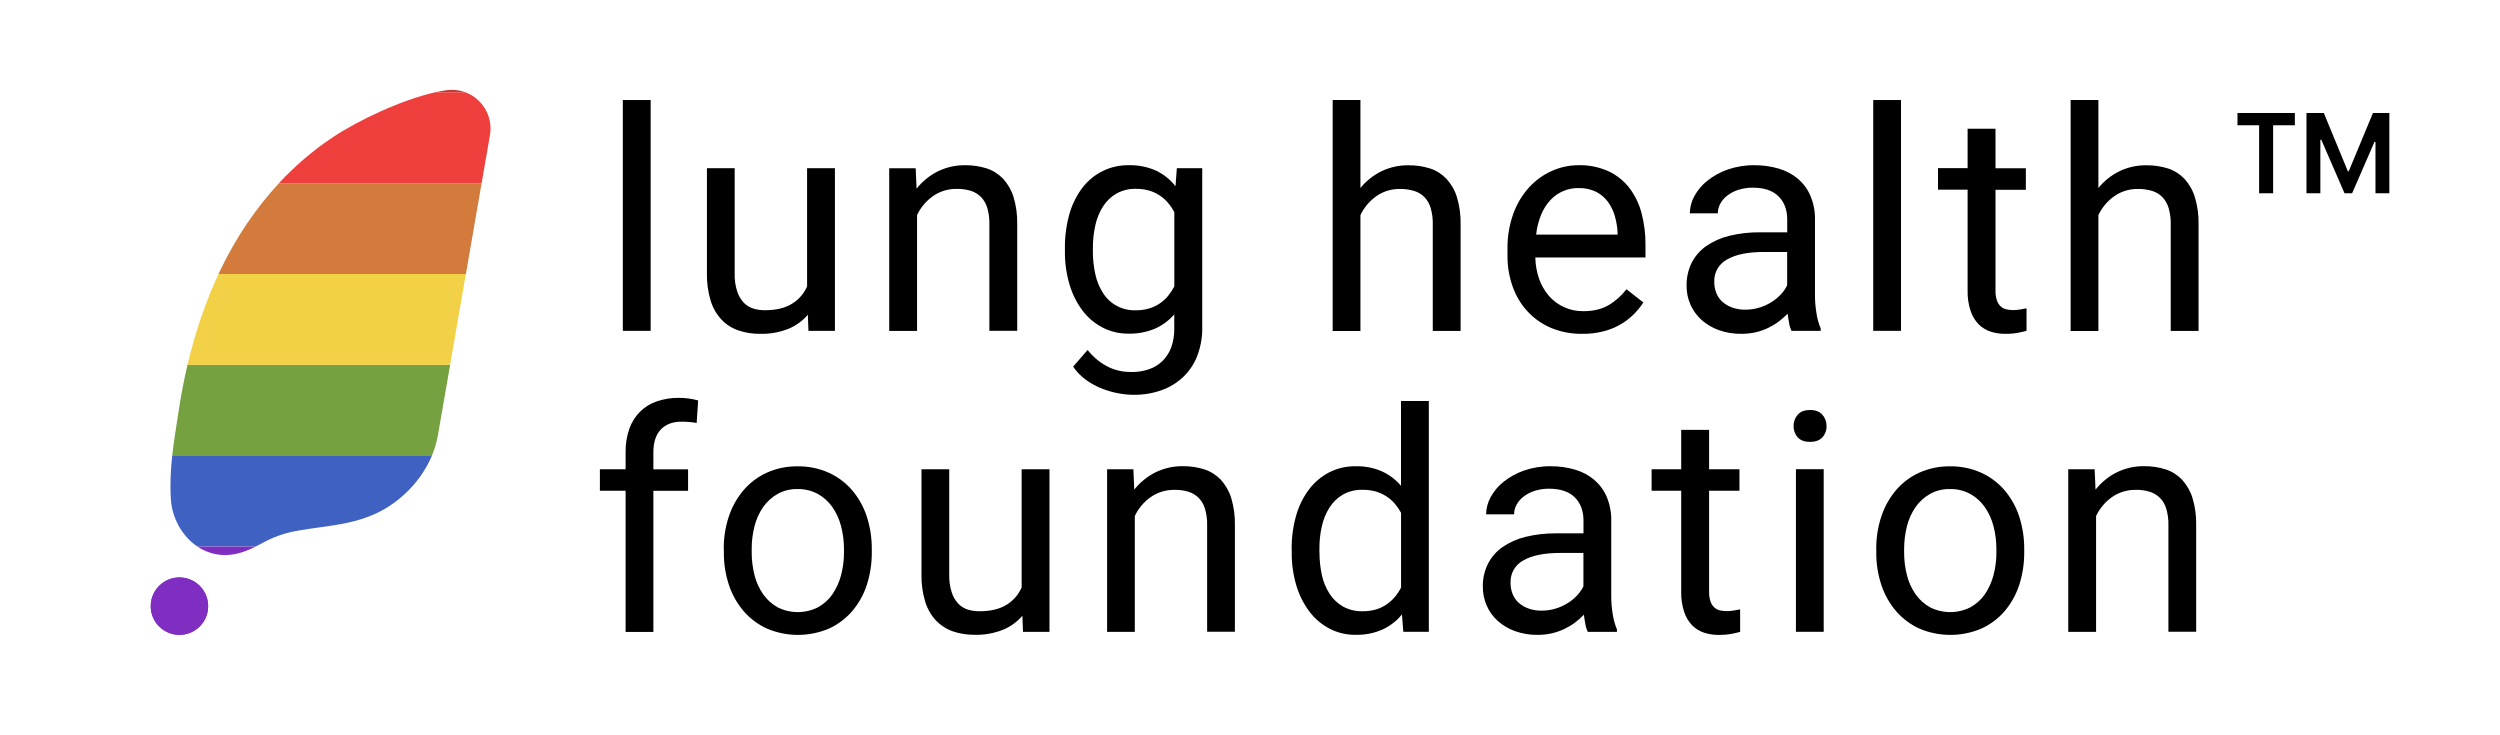
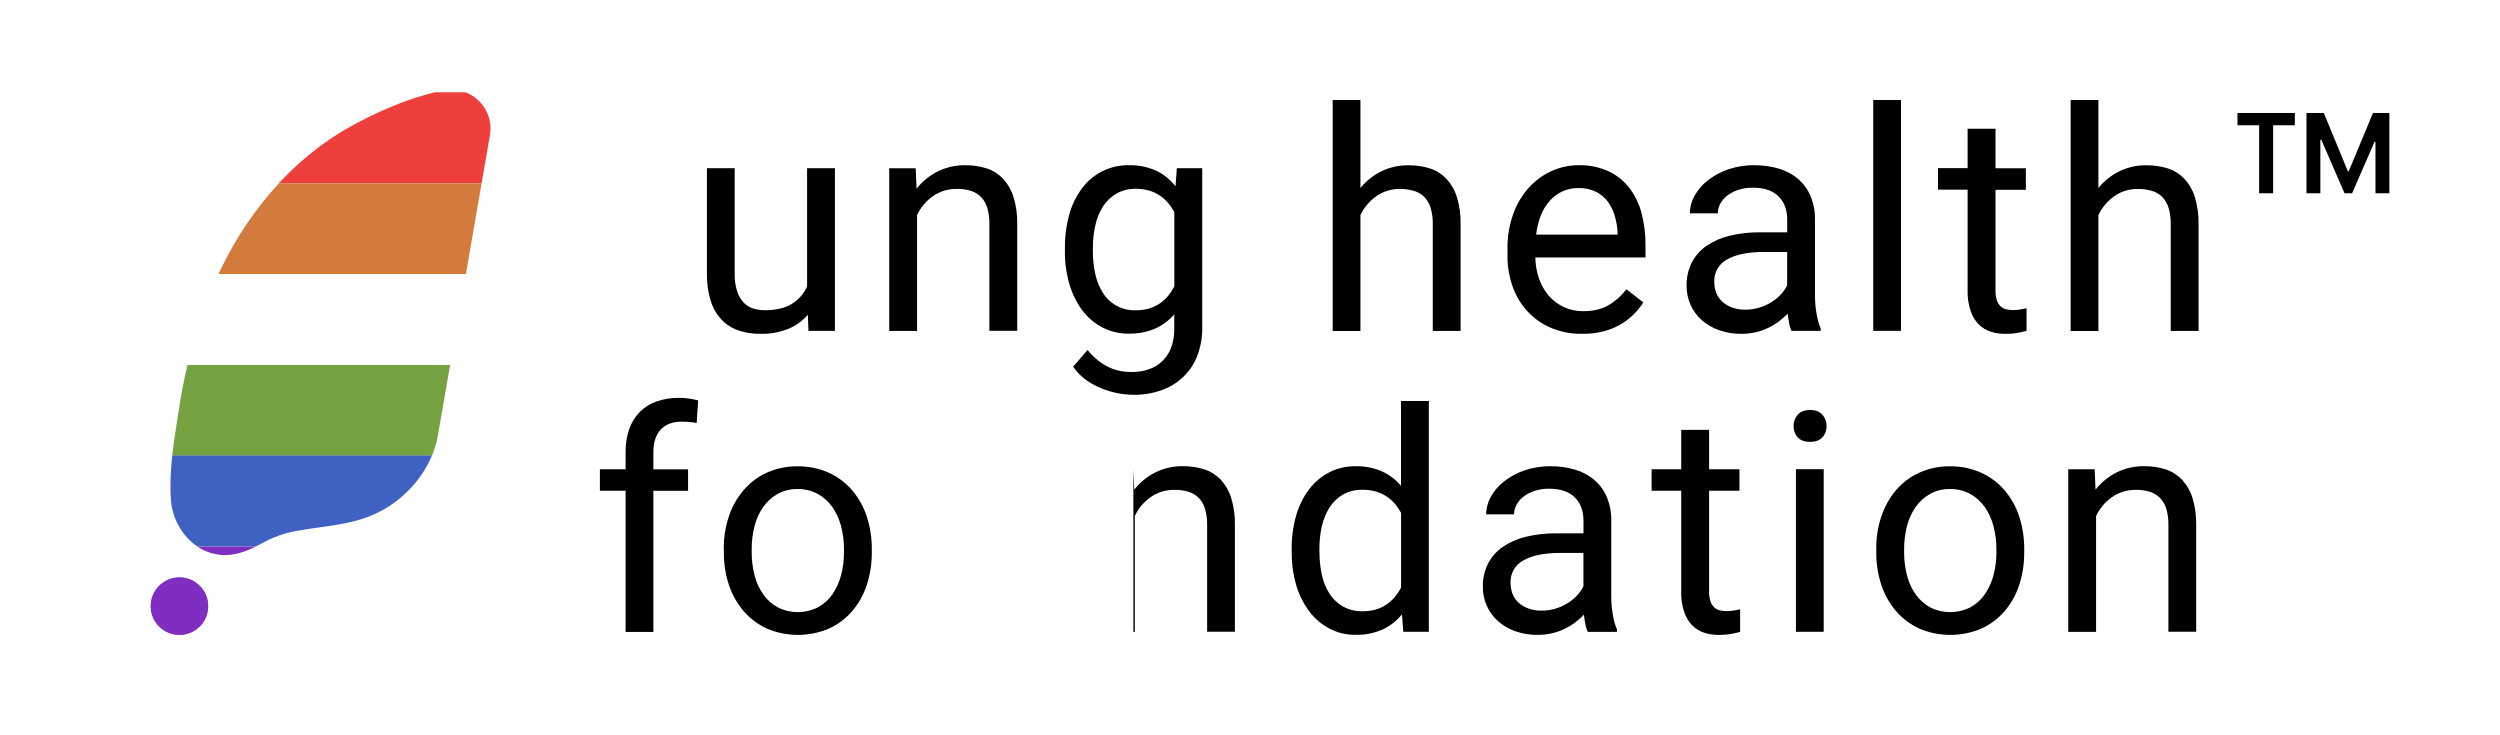
<svg xmlns="http://www.w3.org/2000/svg" version="1.1" id="Layer_1" x="0px" y="0px" viewBox="0 0 3674 1080" style="enable-background:new 0 0 3674 1080;" xml:space="preserve">
  <style type="text/css">
	.st0{fill:#BA3F38;}
	.st1{fill:#EF3F3D;}
	.st2{fill:#D27B3D;}
	.st3{fill:#F2D147;}
	.st4{fill:#75A141;}
	.st5{fill:#3F61C2;}
	.st6{fill:#7F2EC1;}
</style>
  <g>
    <g>
-       <path class="st0" d="M655.1,132.7c-5,0.8-10.1,1.8-15.4,3H684C675.1,132.3,665.2,131.1,655.1,132.7z" />
      <path class="st1" d="M719.6,201.1c1.5-6.9,1.7-14,0.6-20.9c-3.3-21-17.7-37.6-36.3-44.6h-44.2c-50.7,11.5-113.8,41.5-151.4,66.6    c-28.2,18.8-54.5,41.3-78.4,66.9h297.9C714.9,228.3,719.6,201.1,719.6,201.1z" />
      <path class="st2" d="M321.1,402.7h363.6c8.5-49,16.8-96.8,23.1-133.5H410c-33.8,36.4-62.8,79.2-85.8,126.9    C323.1,398.3,322.1,400.5,321.1,402.7z" />
-       <path class="st3" d="M275.5,536.2h386c6.9-40.1,15.1-87.3,23.1-133.5H321.1C302.1,443.4,286.9,488.1,275.5,536.2z" />
      <path class="st4" d="M262.5,604.3l-2.3,14.7c-2.6,16.7-5.2,33.6-7.1,50.7h381.6c4-9.7,7-19.6,8.8-29.7v0    c0.1-0.7,7.7-44.3,18-103.7h-386C270.4,558.2,266,580.9,262.5,604.3z" />
      <path class="st5" d="M251.2,734.8c1.9,26.1,16,53.1,38.8,68.3h85.9c3.6-1.8,7-3.6,10.2-5.3l5.9-3.1c14.6-7.3,30.2-12.3,46.3-14.9    c9.9-1.8,20-3.2,30-4.6c27.7-3.8,56.3-7.7,83.4-20.2c37.5-17.3,67.9-49.1,83.1-85.5H253.1C250.8,691.1,249.6,712.9,251.2,734.8z" />
      <path class="st6" d="M263.7,933c-23.3,0-42.2-18.9-42.2-42.2s18.9-42.2,42.2-42.2c23.3,0,42.2,18.9,42.2,42.2S287,933,263.7,933z" />
      <path class="st6" d="M263.7,848.6c-23.3,0-42.2,18.9-42.2,42.2s18.9,42.2,42.2,42.2c23.3,0,42.2-18.9,42.2-42.2    S287,848.6,263.7,848.6z" />
      <path class="st6" d="M329.6,815.7c0.5,0,0.9,0,1.4,0c16.8,0,31.9-6.1,44.9-12.5H290C301.2,810.7,314.6,815.4,329.6,815.7z" />
    </g>
    <g id="Wordmark_tag_FC_black_00000181794379328513200140000006302406720494023304_">
      <g>
-         <rect x="915.3" y="147" width="40.9" height="339.2" />
        <g>
          <path d="M1187.2,462.6c-7.8,9-17.5,16.1-28.5,20.6c-13.2,5.2-27.3,7.8-41.5,7.4c-10.9,0.1-21.7-1.5-32-5      c-9.4-3.2-17.9-8.6-24.7-15.7c-7.4-7.9-12.8-17.3-16-27.6c-4-13.2-5.9-26.9-5.6-40.7V247.2h40.8v154.8c-0.3,9,1,18,3.8,26.6      c2,6.2,5.4,11.9,9.9,16.6c3.9,3.9,8.8,6.8,14.1,8.4c5.3,1.5,10.8,2.3,16.3,2.3c16.6,0,30-3.2,40.1-9.5      c9.8-6,17.6-14.9,22.2-25.4V247.2h40.9v239h-38.9L1187.2,462.6z" />
          <path d="M1345.7,247.3l1.3,30c8.3-10.6,18.9-19.2,30.9-25.3c12.6-6.2,26.5-9.4,40.6-9.2c10.7-0.1,21.4,1.5,31.6,4.7      c9.2,3,17.4,8.3,24.1,15.2c7,7.8,12.3,16.9,15.3,26.9c3.9,12.9,5.7,26.4,5.4,39.9v156.6h-40.9V329.2c0.2-8-0.9-16-3.1-23.7      c-1.7-6-4.9-11.5-9.2-16c-4.2-4.2-9.3-7.3-15-9.1c-6.7-2-13.7-3-20.7-2.8c-12.5-0.2-24.7,3.5-34.9,10.6      c-10.1,7.1-18.1,16.7-23.4,27.8v170.3h-40.9v-239H1345.7z" />
          <path d="M1606.1,369.4c-0.1,11.3,1.2,22.6,3.6,33.7c2.1,9.8,5.9,19.1,11.3,27.5c10.3,16.4,28.6,26.1,48,25.4      c6.6,0.1,13.2-0.8,19.5-2.6c5.6-1.6,10.8-4.1,15.7-7.3c4.6-3.1,8.7-6.8,12.3-11.1c3.6-4.4,6.7-9.1,9.3-14.1V311.7      c-2.6-4.8-5.7-9.4-9.3-13.6c-3.5-4.2-7.7-7.9-12.3-10.9c-4.8-3.2-10.1-5.6-15.6-7.2c-6.2-1.7-12.7-2.6-19.2-2.5      c-10-0.3-19.9,2.1-28.7,7c-8,4.6-14.7,11.1-19.7,18.9c-5.4,8.5-9.2,17.9-11.3,27.7c-2.5,11-3.7,22.3-3.6,33.7V369.4z       M1565,364.7c-0.2-16.8,2-33.6,6.5-49.8c3.8-13.8,10.2-26.9,18.8-38.4c16.2-21.7,41.9-34.3,69-33.7c13.6-0.3,27.1,2.4,39.5,7.9      c11.2,5.3,21.1,13.2,28.7,23l2-26.5h37.3v233.9c0.3,14.4-2.3,28.6-7.4,42.1c-4.6,11.8-11.7,22.4-20.9,31.1      c-9.2,8.6-20.1,15.2-32,19.3c-13.2,4.6-27.1,6.8-41.1,6.6c-7.1-0.1-14.3-0.8-21.3-2.1c-8.3-1.5-16.4-3.8-24.3-6.9      c-8.3-3.2-16.2-7.5-23.5-12.7c-7.5-5.4-14.1-12-19.2-19.7l21.2-24.5c4.6,5.7,9.7,10.9,15.5,15.5c4.9,3.9,10.3,7.2,16,9.9      c5.2,2.5,10.7,4.3,16.3,5.4c5.4,1.1,10.9,1.6,16.5,1.6c8.8,0.1,17.7-1.2,26-4.1c7.5-2.5,14.3-6.7,20-12.3      c5.6-5.7,10-12.5,12.7-20c3.1-8.8,4.6-18.1,4.4-27.5v-20.8c-7.8,9-17.5,16.2-28.4,21c-12.2,5.1-25.3,7.6-38.5,7.3      c-13.5,0.2-26.8-2.9-38.7-9.1c-11.6-6.1-21.8-14.7-29.6-25.3c-8.6-11.6-14.9-24.6-18.9-38.4c-4.6-15.8-6.8-32.1-6.6-48.5V364.7z      " />
          <path d="M1999.4,276.2c8.3-10.3,18.8-18.6,30.7-24.5c12.5-6,26.1-9,40-8.8c10.7-0.1,21.4,1.5,31.6,4.7c9.2,3,17.4,8.3,24.1,15.3      c7,7.7,12.3,16.9,15.3,26.9c3.9,12.9,5.7,26.4,5.4,39.9v156.6h-40.9v-157c0.2-8-0.9-16-3.1-23.7c-1.8-6-4.9-11.5-9.2-16      c-4.2-4.2-9.3-7.3-15-9c-6.7-2-13.7-3-20.7-2.9c-12.5-0.2-24.7,3.4-34.9,10.6c-10.1,7.1-18.1,16.7-23.4,27.8v170.3h-40.8V147      h40.8V276.2z" />
          <path d="M2319.8,276.4c-15.7-0.3-30.7,6.2-41.3,17.6c-5.8,6.3-10.4,13.5-13.6,21.4c-3.8,9.4-6.3,19.3-7.4,29.4h119.7v-3.1      c-0.4-8-1.7-15.9-3.9-23.6c-2-7.5-5.4-14.6-9.9-21c-4.6-6.3-10.5-11.4-17.3-15C2337.9,278.1,2328.9,276.1,2319.8,276.4       M2324.9,490.6c-15.5,0.2-30.8-2.7-45.2-8.6c-13.1-5.5-24.8-13.6-34.5-24c-9.8-10.5-17.3-23-22.1-36.5      c-5.3-14.9-7.9-30.6-7.7-46.4v-9.3c-0.3-17.8,2.7-35.4,8.7-52.1c5.2-14.3,13.1-27.4,23.3-38.6c9.4-10.2,20.7-18.4,33.4-24      c12.3-5.5,25.6-8.3,39.1-8.3c15.2-0.4,30.3,2.7,44.2,9c12,5.7,22.5,14.1,30.6,24.6c8.3,11.1,14.4,23.7,17.8,37.1      c3.9,15.2,5.9,30.9,5.7,46.6v18.3h-161.9c0.2,10.5,2,21,5.4,30.9c3.1,9.1,7.9,17.6,14.1,25c12.8,15,31.7,23.4,51.4,23      c14.4,0,26.6-3,36.7-8.8c10.2-6,19.1-14,26.3-23.4l24.9,19.4c-4,6.1-8.7,11.9-13.9,17.1c-5.7,5.7-12.1,10.7-19.1,14.8      c-7.8,4.6-16.3,8.1-25.1,10.4C2346.4,489.5,2335.7,490.8,2324.9,490.6" />
          <path d="M2565,455.1c7,0,14.1-1,20.8-3.1c6.2-1.9,12.1-4.6,17.7-8.1c5.1-3.1,9.7-7,13.8-11.4c3.7-3.9,6.7-8.4,9.1-13.2v-49h-34      c-23.4,0-41.4,3.6-54.1,10.9c-12.2,6.4-19.6,19.3-19,33c0,5.5,0.9,11,2.9,16.1c1.9,4.9,4.9,9.4,8.7,12.9      c4.2,3.8,9.1,6.7,14.3,8.6C2551.6,454.1,2558.3,455.2,2565,455.1 M2632.8,486.2c-1.7-3.6-2.9-7.3-3.5-11.2      c-0.9-4.5-1.6-9.2-2.2-14c-4,4.1-8.3,7.9-12.9,11.4c-4.9,3.7-10.2,6.8-15.7,9.5c-5.9,2.8-12.1,5-18.4,6.4      c-6.9,1.6-13.9,2.3-21,2.3c-11.3,0.1-22.6-1.7-33.2-5.5c-9.3-3.3-18-8.4-25.4-15c-6.9-6.3-12.5-13.9-16.2-22.4      c-3.8-8.7-5.8-18.2-5.7-27.7c-0.2-11.7,2.3-23.4,7.5-33.9c5.1-9.9,12.5-18.3,21.5-24.6c10.3-7,21.8-12.1,33.9-15      c14.5-3.5,29.5-5.2,44.4-5.1h40.6v-18.8c0-14.3-4.3-25.7-12.8-34.1c-8.6-8.5-21.1-12.7-37.8-12.7c-7.1-0.1-14.2,1-21,3.1      c-5.8,1.8-11.3,4.6-16.2,8.3c-4.3,3.2-7.9,7.3-10.5,12c-2.4,4.4-3.7,9.3-3.7,14.3h-41.1c0.1-8.9,2.4-17.6,6.7-25.4      c4.8-8.7,11.3-16.4,19.1-22.6c9-7.1,19.1-12.6,29.9-16.4c12.6-4.3,25.9-6.5,39.2-6.3c12.1-0.1,24.2,1.6,35.9,5      c10.3,3,19.9,8.1,28.2,15c7.9,6.9,14.2,15.4,18.3,25.1c4.6,11.1,6.9,23.1,6.6,35.1v111.1c0,8.5,0.7,17.1,2.1,25.5      c1.1,7.9,3.2,15.7,6.3,23.1v3.5H2632.8z" />
          <rect x="2752.9" y="147" width="40.8" height="339.2" />
          <path d="M2932.6,189.4v57.9h44.6v31.6h-44.6V427c-0.2,5.1,0.6,10.1,2.2,14.9c1.2,3.4,3.2,6.4,5.8,8.7c2.4,2.1,5.3,3.5,8.4,4.1      c3.2,0.7,6.5,1,9.8,1c3.6,0,7.2-0.4,10.7-1c3.7-0.6,6.7-1.2,8.7-1.6v33.1c-3.2,0.9-7.4,1.8-12.6,2.9c-6.2,1.1-12.5,1.6-18.8,1.5      c-7.2,0.1-14.4-1-21.3-3.2c-6.6-2.1-12.7-5.8-17.6-10.7c-5.4-5.6-9.5-12.4-11.9-19.8c-3.2-9.7-4.7-19.9-4.4-30.2v-148h-43.5      v-31.6h43.5v-57.9H2932.6z" />
          <path d="M3083.9,276.2c8.3-10.3,18.8-18.6,30.7-24.5c12.4-6,26.1-9,40-8.8c10.7-0.1,21.4,1.5,31.6,4.7c9.2,3,17.4,8.3,24.1,15.3      c7,7.7,12.3,16.9,15.3,26.9c3.9,12.9,5.7,26.4,5.4,39.9v156.6h-40.9v-157c0.2-8-0.9-16-3.1-23.7c-1.8-6-4.9-11.5-9.2-16      c-4.2-4.2-9.3-7.3-15-9c-6.7-2-13.7-3-20.7-2.9c-12.5-0.2-24.7,3.4-34.9,10.6c-10.1,7.1-18.1,16.7-23.4,27.8v170.3h-40.8V147      h40.8V276.2z" />
          <path d="M919.4,928.6V721.2h-37.8v-31.6h37.8v-25.2c-0.2-11.6,1.6-23.1,5.4-34.1c3.3-9.4,8.6-18,15.6-25.1      c7-6.9,15.4-12.2,24.7-15.3c10.6-3.6,21.7-5.4,32.9-5.2c9.5,0,18.9,1.3,28,3.8l-2.2,33.1c-3.1-0.6-6.6-1.1-10.5-1.4      c-3.9-0.4-7.8-0.5-11.6-0.5c-13.2,0-23.5,3.9-30.7,11.6c-7.2,7.7-10.8,18.8-10.8,33.2v25.2h51v31.6h-51v207.4H919.4z" />
          <path d="M1104.7,811.7c-0.1,11.4,1.4,22.8,4.2,33.8c2.5,10,6.8,19.5,12.7,27.9c5.5,7.9,12.8,14.4,21.2,19.1      c18.6,9.4,40.6,9.4,59.3,0c8.5-4.7,15.7-11.2,21.2-19.1c5.8-8.5,10.1-18,12.7-27.9c2.9-11,4.4-22.4,4.3-33.8v-4.9      c0-11.4-1.4-22.7-4.3-33.7c-2.6-10-6.9-19.5-12.8-28c-5.6-7.9-12.9-14.5-21.3-19.2c-9.1-4.9-19.4-7.4-29.8-7.2      c-10.3-0.2-20.4,2.2-29.4,7.2c-8.4,4.8-15.6,11.3-21.1,19.2c-5.9,8.5-10.2,18-12.7,28c-2.8,11-4.3,22.3-4.2,33.7V811.7z       M1063.6,806.9c-0.1-16.4,2.4-32.7,7.6-48.2c4.7-14.1,12-27.2,21.7-38.5c9.4-10.9,21-19.7,34.1-25.6c14.2-6.3,29.5-9.5,45.1-9.3      c15.7-0.2,31.2,2.9,45.6,9.3c13.2,5.9,24.9,14.7,34.4,25.6c9.6,11.3,17,24.4,21.6,38.5c5.1,15.6,7.6,31.9,7.5,48.2v4.9      c0.1,16.4-2.4,32.7-7.5,48.3c-4.6,14.1-12,27.1-21.6,38.4c-9.5,10.8-21.1,19.5-34.2,25.4c-28.9,12.2-61.6,12.2-90.5,0      c-13.1-5.9-24.8-14.6-34.2-25.4c-9.7-11.3-17.1-24.3-21.8-38.4c-5.2-15.6-7.8-31.9-7.6-48.3V806.9z" />
-           <path d="M1502.5,904.9c-7.8,9-17.5,16.1-28.5,20.6c-13.2,5.2-27.3,7.8-41.5,7.4c-10.9,0.1-21.7-1.5-32-5      c-9.4-3.2-17.8-8.6-24.7-15.7c-7.4-7.9-12.8-17.3-16-27.6c-4-13.2-5.9-26.9-5.6-40.7V689.6h40.8v154.8c-0.3,9,1,18,3.8,26.6      c2,6.2,5.4,11.9,9.9,16.6c3.9,3.9,8.8,6.8,14.1,8.4c5.3,1.5,10.8,2.3,16.3,2.3c16.6,0,30-3.2,40.1-9.5      c9.8-6,17.6-14.9,22.2-25.4V689.6h40.9v239h-38.9L1502.5,904.9z" />
-           <path d="M1665.6,689.6l1.3,30c8.3-10.6,18.9-19.2,30.9-25.3c12.6-6.2,26.5-9.4,40.6-9.2c10.7-0.1,21.4,1.5,31.6,4.7      c9.2,3,17.4,8.3,24.1,15.2c7,7.8,12.3,16.9,15.3,26.9c3.9,12.9,5.7,26.4,5.4,39.9v156.6H1774V771.5c0.2-8-0.9-16-3.1-23.7      c-1.7-6-4.9-11.5-9.2-16c-4.2-4.2-9.3-7.3-15-9.1c-6.7-2-13.7-3-20.7-2.8c-12.5-0.2-24.7,3.5-34.9,10.6      c-10.1,7.1-18.1,16.7-23.4,27.8v170.3H1627v-239H1665.6z" />
+           <path d="M1665.6,689.6l1.3,30c8.3-10.6,18.9-19.2,30.9-25.3c12.6-6.2,26.5-9.4,40.6-9.2c10.7-0.1,21.4,1.5,31.6,4.7      c9.2,3,17.4,8.3,24.1,15.2c7,7.8,12.3,16.9,15.3,26.9c3.9,12.9,5.7,26.4,5.4,39.9v156.6H1774V771.5c0.2-8-0.9-16-3.1-23.7      c-1.7-6-4.9-11.5-9.2-16c-4.2-4.2-9.3-7.3-15-9.1c-6.7-2-13.7-3-20.7-2.8c-12.5-0.2-24.7,3.5-34.9,10.6      c-10.1,7.1-18.1,16.7-23.4,27.8v170.3H1627H1665.6z" />
          <path d="M1939.1,811.7c-0.1,11.3,1.2,22.6,3.6,33.7c2.1,9.8,6,19.1,11.4,27.5c5,7.6,11.7,14,19.7,18.5      c8.7,4.8,18.6,7.1,28.5,6.9c6.6,0.1,13.1-0.8,19.4-2.5c5.5-1.6,10.8-4,15.5-7.2c4.6-3.1,8.8-6.8,12.4-11      c3.6-4.3,6.8-9.1,9.4-14.1V753.6c-2.6-4.8-5.7-9.3-9.3-13.5c-3.5-4.1-7.7-7.7-12.3-10.7c-4.8-3.1-10.1-5.5-15.6-7.1      c-6.3-1.7-12.7-2.6-19.2-2.5c-10.1-0.3-20,2.1-28.8,6.9c-8,4.6-14.8,11.1-19.8,18.9c-5.4,8.5-9.2,17.9-11.4,27.7      c-2.5,11-3.7,22.3-3.6,33.7V811.7z M1898.2,807.1c-0.2-16.8,2.1-33.6,6.7-49.8c4-13.9,10.4-26.9,19.1-38.4      c7.9-10.4,18.1-18.9,29.7-24.9c12-6,25.3-9,38.7-8.8c13.1-0.3,26.2,2.2,38.2,7.4c10.9,4.9,20.5,12.2,28.3,21.3V589.3h40.9v339.2      h-37.5l-2-25.6c-7.7,9.6-17.6,17.2-28.7,22.3c-12.4,5.4-25.9,8.1-39.5,7.7c-13.3,0.2-26.5-2.9-38.3-9.1      c-11.6-6.1-21.8-14.7-29.7-25.3c-8.6-11.6-15.1-24.6-19.1-38.4c-4.6-15.7-6.9-32.1-6.7-48.5V807.1z" />
          <path d="M2265.6,897.4c7,0,14.1-1,20.8-3.1c6.2-1.9,12.1-4.6,17.7-8.1c5.1-3.1,9.7-7,13.8-11.4c3.7-4,6.8-8.4,9.1-13.2v-49h-34      c-23.4,0-41.4,3.6-54.1,10.9c-12.2,6.4-19.6,19.3-19,33c0,5.5,0.9,11,2.9,16.1c1.9,4.9,4.9,9.4,8.7,12.9      c4.2,3.8,9.1,6.7,14.3,8.6C2252.2,896.5,2258.9,897.5,2265.6,897.4 M2333.4,928.6c-1.7-3.6-2.9-7.3-3.5-11.2      c-0.9-4.5-1.6-9.2-2.2-14c-4,4.1-8.3,7.9-12.9,11.4c-4.9,3.7-10.2,6.8-15.7,9.5c-5.9,2.8-12.1,4.9-18.4,6.4      c-6.9,1.6-13.9,2.3-21,2.3c-11.3,0.2-22.6-1.7-33.2-5.5c-9.3-3.3-18-8.4-25.4-15c-6.9-6.2-12.5-13.9-16.2-22.4      c-3.8-8.7-5.8-18.2-5.7-27.7c-0.3-11.7,2.3-23.4,7.5-33.9c5.1-9.8,12.4-18.3,21.5-24.6c10.3-7,21.8-12.1,33.9-15      c14.5-3.5,29.5-5.2,44.4-5.1h40.6v-18.8c0-14.3-4.3-25.6-12.8-34.1c-8.6-8.5-21.2-12.7-37.8-12.7c-7.1-0.1-14.2,1-21,3.1      c-5.8,1.8-11.3,4.6-16.2,8.3c-4.3,3.2-7.9,7.3-10.5,12c-2.4,4.4-3.7,9.3-3.7,14.3h-41.1c0.1-8.9,2.4-17.6,6.7-25.4      c4.8-8.7,11.3-16.4,19.1-22.6c9-7.1,19.1-12.6,29.9-16.4c12.6-4.3,25.9-6.5,39.2-6.3c12.2-0.1,24.2,1.6,35.9,5      c10.3,3,19.9,8.1,28.2,15c7.9,6.9,14.2,15.4,18.3,25.1c4.6,11.1,6.9,23.1,6.6,35.1v111.1c0,8.5,0.7,17.1,2.1,25.5      c1.1,7.9,3.2,15.7,6.3,23.1v3.5H2333.4z" />
          <path d="M2511.7,631.7v57.9h44.6v31.6h-44.6v148.2c-0.2,5.1,0.6,10.1,2.2,14.9c1.2,3.4,3.2,6.4,5.8,8.7c2.4,2.1,5.3,3.5,8.4,4.1      c3.2,0.7,6.5,1,9.8,1c3.6,0,7.2-0.4,10.7-1c3.7-0.7,6.6-1.2,8.7-1.6v33.1c-3.2,0.9-7.4,1.9-12.6,2.9c-6.2,1.1-12.5,1.6-18.8,1.6      c-7.2,0-14.4-1-21.3-3.2c-6.6-2.1-12.7-5.8-17.6-10.7c-5.4-5.6-9.5-12.4-11.9-19.8c-3.2-9.7-4.7-19.9-4.4-30.2v-148h-43.5v-31.6      h43.5v-57.9H2511.7z" />
          <path d="M2680.1,928.5h-40.8v-239h40.8V928.5z M2635.9,626.2c-0.2-6.2,2-12.2,6.1-16.8c4-4.6,10-6.8,18-6.9c8,0,14,2.3,18.1,6.9      c4.1,4.6,6.3,10.6,6.2,16.8c0.2,6.1-2,12.1-6.2,16.6c-4.1,4.4-10.2,6.6-18.1,6.6c-7.9,0-13.9-2.2-18-6.6      C2637.9,638.3,2635.7,632.3,2635.9,626.2" />
          <path d="M2798.3,811.7c-0.1,11.4,1.4,22.8,4.2,33.8c2.5,10,6.8,19.5,12.7,27.9c5.5,7.9,12.8,14.4,21.2,19.1      c18.6,9.4,40.6,9.4,59.3,0c8.5-4.7,15.7-11.2,21.2-19.1c5.8-8.5,10.1-18,12.7-27.9c2.9-11,4.4-22.4,4.3-33.8v-4.9      c0-11.4-1.4-22.7-4.3-33.7c-2.6-10-6.9-19.5-12.8-28c-5.6-7.9-12.9-14.5-21.3-19.2c-9.1-4.9-19.4-7.4-29.8-7.2      c-10.3-0.2-20.4,2.2-29.4,7.2c-8.4,4.8-15.6,11.3-21.1,19.2c-5.9,8.5-10.2,18-12.7,28c-2.8,11-4.2,22.3-4.2,33.7V811.7z       M2757.3,806.9c-0.1-16.4,2.4-32.7,7.6-48.2c4.7-14.1,12-27.2,21.6-38.5c9.4-10.9,21-19.7,34.1-25.6c14.2-6.3,29.5-9.5,45.1-9.3      c15.7-0.2,31.3,2.9,45.6,9.3c13.2,5.9,24.9,14.7,34.4,25.6c9.6,11.3,17,24.4,21.6,38.5c5.1,15.6,7.6,31.9,7.5,48.2v4.9      c0.1,16.4-2.4,32.7-7.5,48.3c-4.6,14.1-12,27.1-21.6,38.4c-9.4,10.8-21.1,19.5-34.2,25.4c-28.9,12.2-61.6,12.2-90.5,0      c-13.1-5.9-24.8-14.6-34.2-25.4c-9.7-11.3-17.1-24.3-21.8-38.4c-5.2-15.6-7.8-31.9-7.6-48.3V806.9z" />
          <path d="M3078.3,689.6l1.3,30c8.4-10.6,18.9-19.2,30.9-25.3c12.6-6.2,26.5-9.4,40.6-9.2c10.7-0.1,21.4,1.5,31.6,4.7      c9.2,3,17.4,8.3,24.1,15.2c7,7.8,12.3,16.9,15.3,26.9c3.9,12.9,5.7,26.4,5.4,39.9v156.6h-40.8V771.5c0.2-8-0.9-16-3.1-23.7      c-1.7-6-4.9-11.5-9.2-16c-4.2-4.2-9.3-7.3-15-9.1c-6.7-2-13.7-3-20.7-2.8c-12.5-0.2-24.7,3.5-34.9,10.6      c-10.1,7.1-18.1,16.7-23.4,27.8v170.3h-40.9v-239H3078.3z" />
          <path d="M3372.4,184.1h-31.8V284H3320v-99.9h-31.8v-18h84.3V184.1z M3490.9,208.7l-1.3-0.4l-32.9,75.7h-11.2l-34.2-78.8      l-1.3,0.4V284h-20.4V166.1h25.5l35.3,85.6h1.3l35.6-85.6h24.1V284h-20.4V208.7z" />
        </g>
      </g>
    </g>
  </g>
</svg>